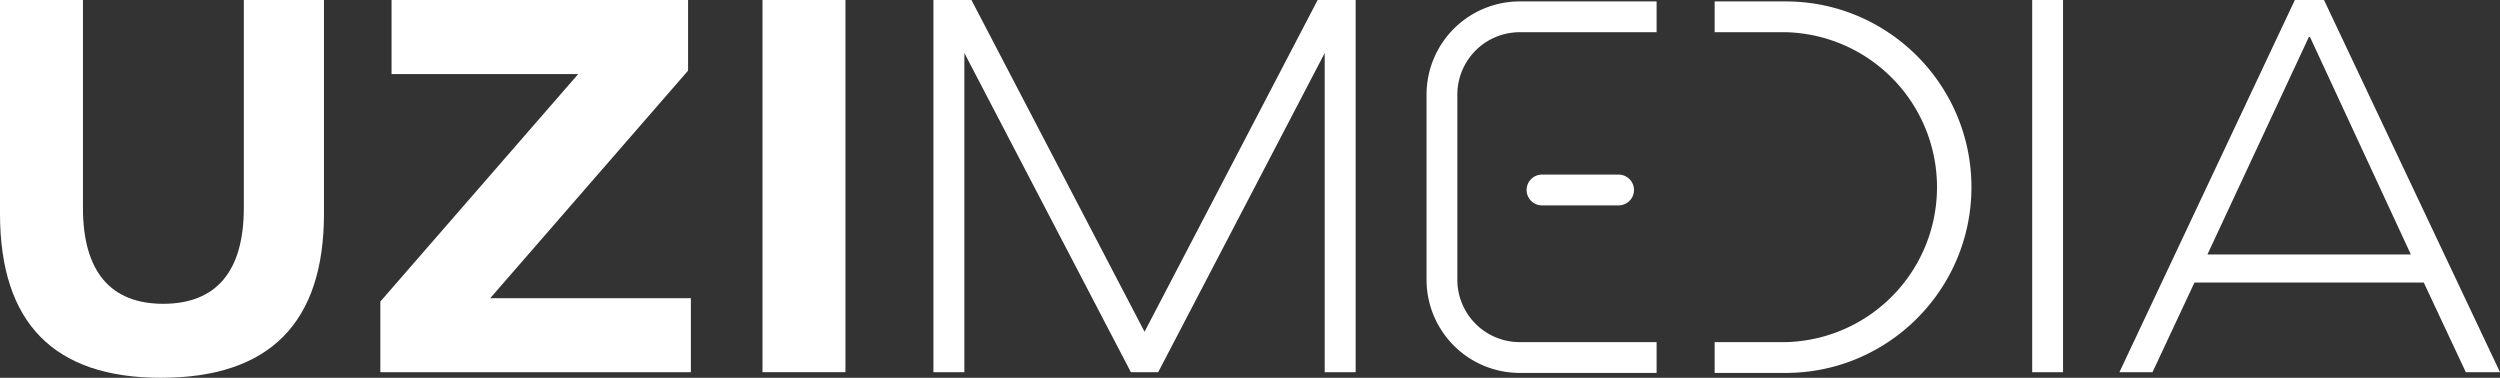
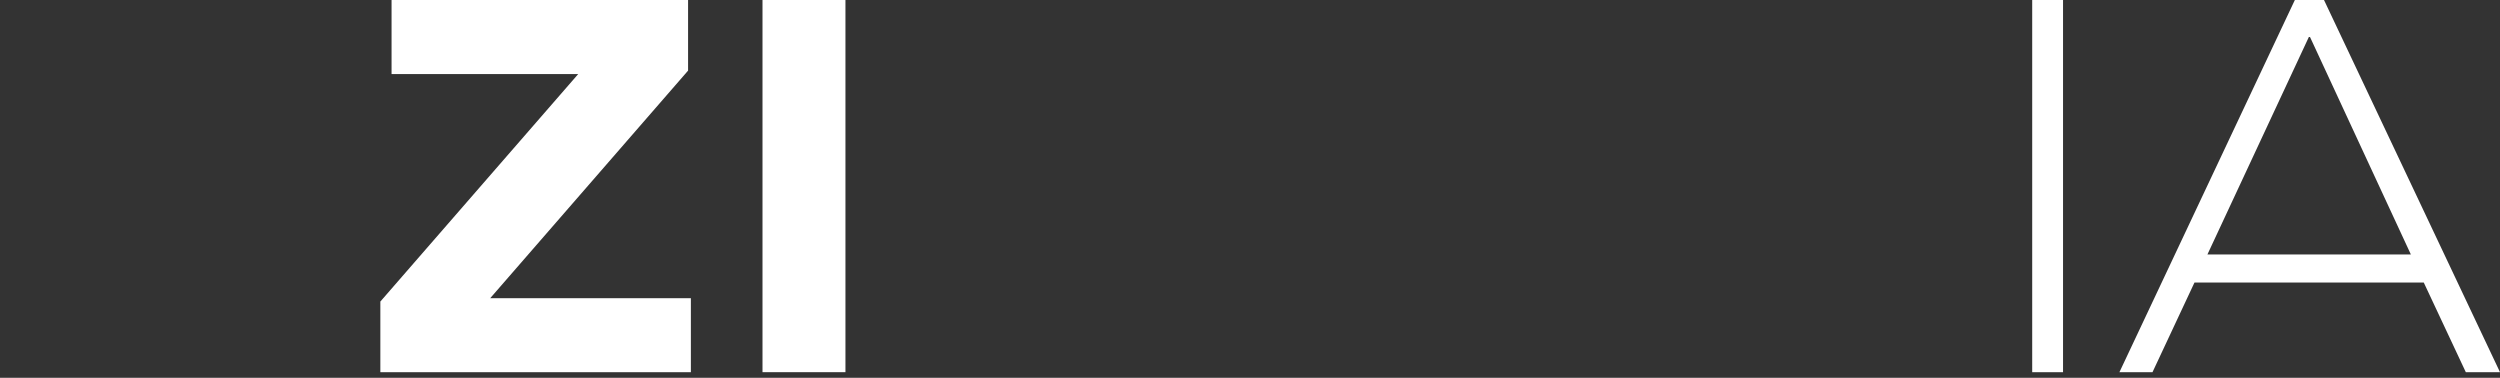
<svg xmlns="http://www.w3.org/2000/svg" id="a3bdd178-55bd-4b47-b1b8-a06576937490" data-name="Layer 1" viewBox="0 0 2000 302.23">
  <rect x="0" y="0" width="2000" height="302.23" fill="#333333" stroke="none" />
  <defs>
    <style>.afaaae45-82a9-44f3-a643-32d8a663ced9{fill:#fff;}</style>
  </defs>
-   <path class="afaaae45-82a9-44f3-a643-32d8a663ced9" d="M1428.55,298.34h-56.83V273.7h56.83a124,124,0,0,0,0-247.93h-56.83V1.14h56.83c81.94,0,148.6,66.66,148.6,148.6S1510.49,298.34,1428.55,298.34ZM1325.28,273.7H1215.73a49.9,49.9,0,0,1-49.85-49.85V75.63a49.91,49.91,0,0,1,49.85-49.86h109.55V1.14H1215.73a74.57,74.57,0,0,0-74.49,74.49V223.85a74.58,74.58,0,0,0,74.49,74.49h109.55ZM1307.2,152a12.32,12.32,0,0,0-12.32-12.32h-61.62a12.32,12.32,0,0,0,0,24.63h61.62A12.32,12.32,0,0,0,1307.2,152Z" />
-   <path class="afaaae45-82a9-44f3-a643-32d8a663ced9" d="M259.18,170.84c0,87.44-43.5,131.39-130.49,131.39C43.05,302.23,0,258.28,0,170.84V0H66.36V166.36c0,50.67,22,76.68,64.13,76.68,42.59,0,64.57-26,64.57-76.68V0h64.12Z" />
  <path class="afaaae45-82a9-44f3-a643-32d8a663ced9" d="M304.28,297.74v-56.5l158.29-182H313.25V0H550.46V56.5L392.17,238.55H552.7v59.19Z" />
  <path class="afaaae45-82a9-44f3-a643-32d8a663ced9" d="M610,0h66.36V297.74H610Z" />
  <path class="afaaae45-82a9-44f3-a643-32d8a663ced9" d="M1625.76,0h24.67V297.74h-24.67Z" />
  <path class="afaaae45-82a9-44f3-a643-32d8a663ced9" d="M1847.09,29.59l-81.16,174H1928.7L1848,29.59ZM1939,226h-183.4L1722,297.74h-26.46L1835.88,0h23.32L2000,297.74h-27.35Z" />
-   <polygon class="afaaae45-82a9-44f3-a643-32d8a663ced9" points="915.63 265.41 984.88 132.71 1054.12 0 1069.32 0 1084.52 0 1084.52 148.87 1084.52 297.74 1072.15 297.74 1059.77 297.74 1059.77 170.08 1059.77 42.42 993.16 170.08 926.55 297.74 915.63 297.74 904.71 297.74 838.1 170.08 771.49 42.42 771.49 170.08 771.49 297.74 759.12 297.74 746.75 297.74 746.75 148.87 746.75 0 761.95 0 777.14 0 846.39 132.71 915.63 265.41" />
</svg>